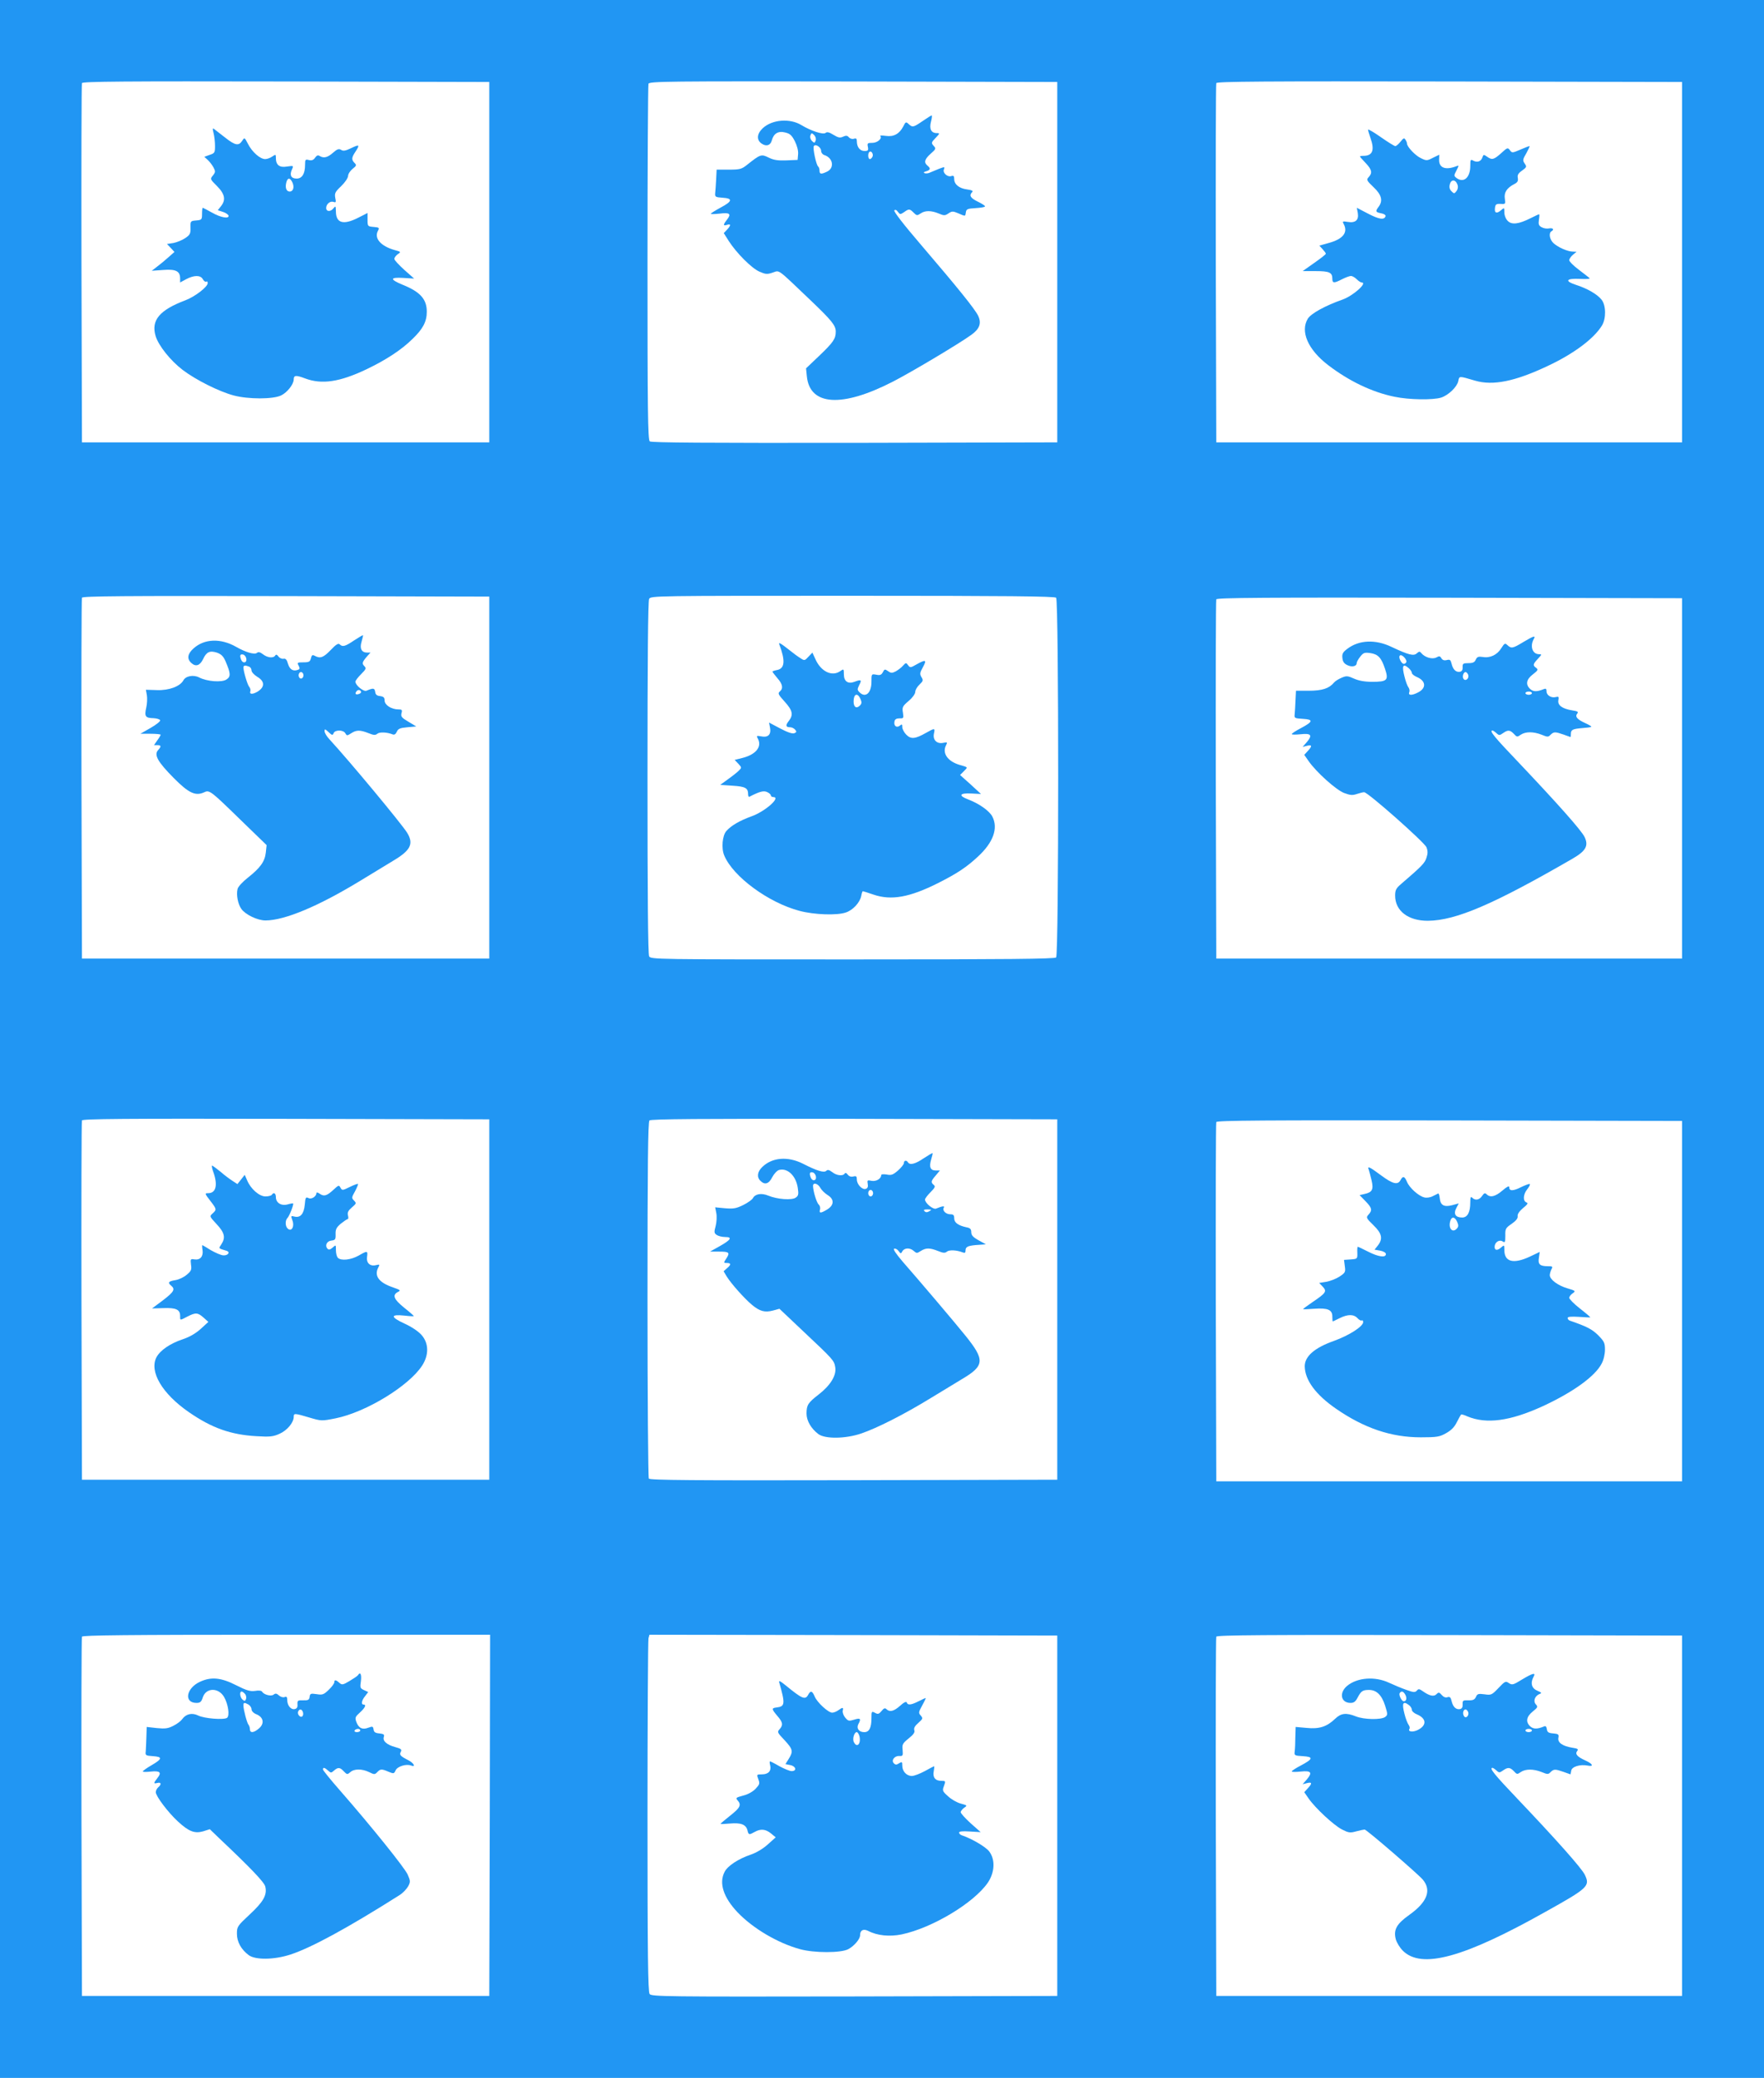
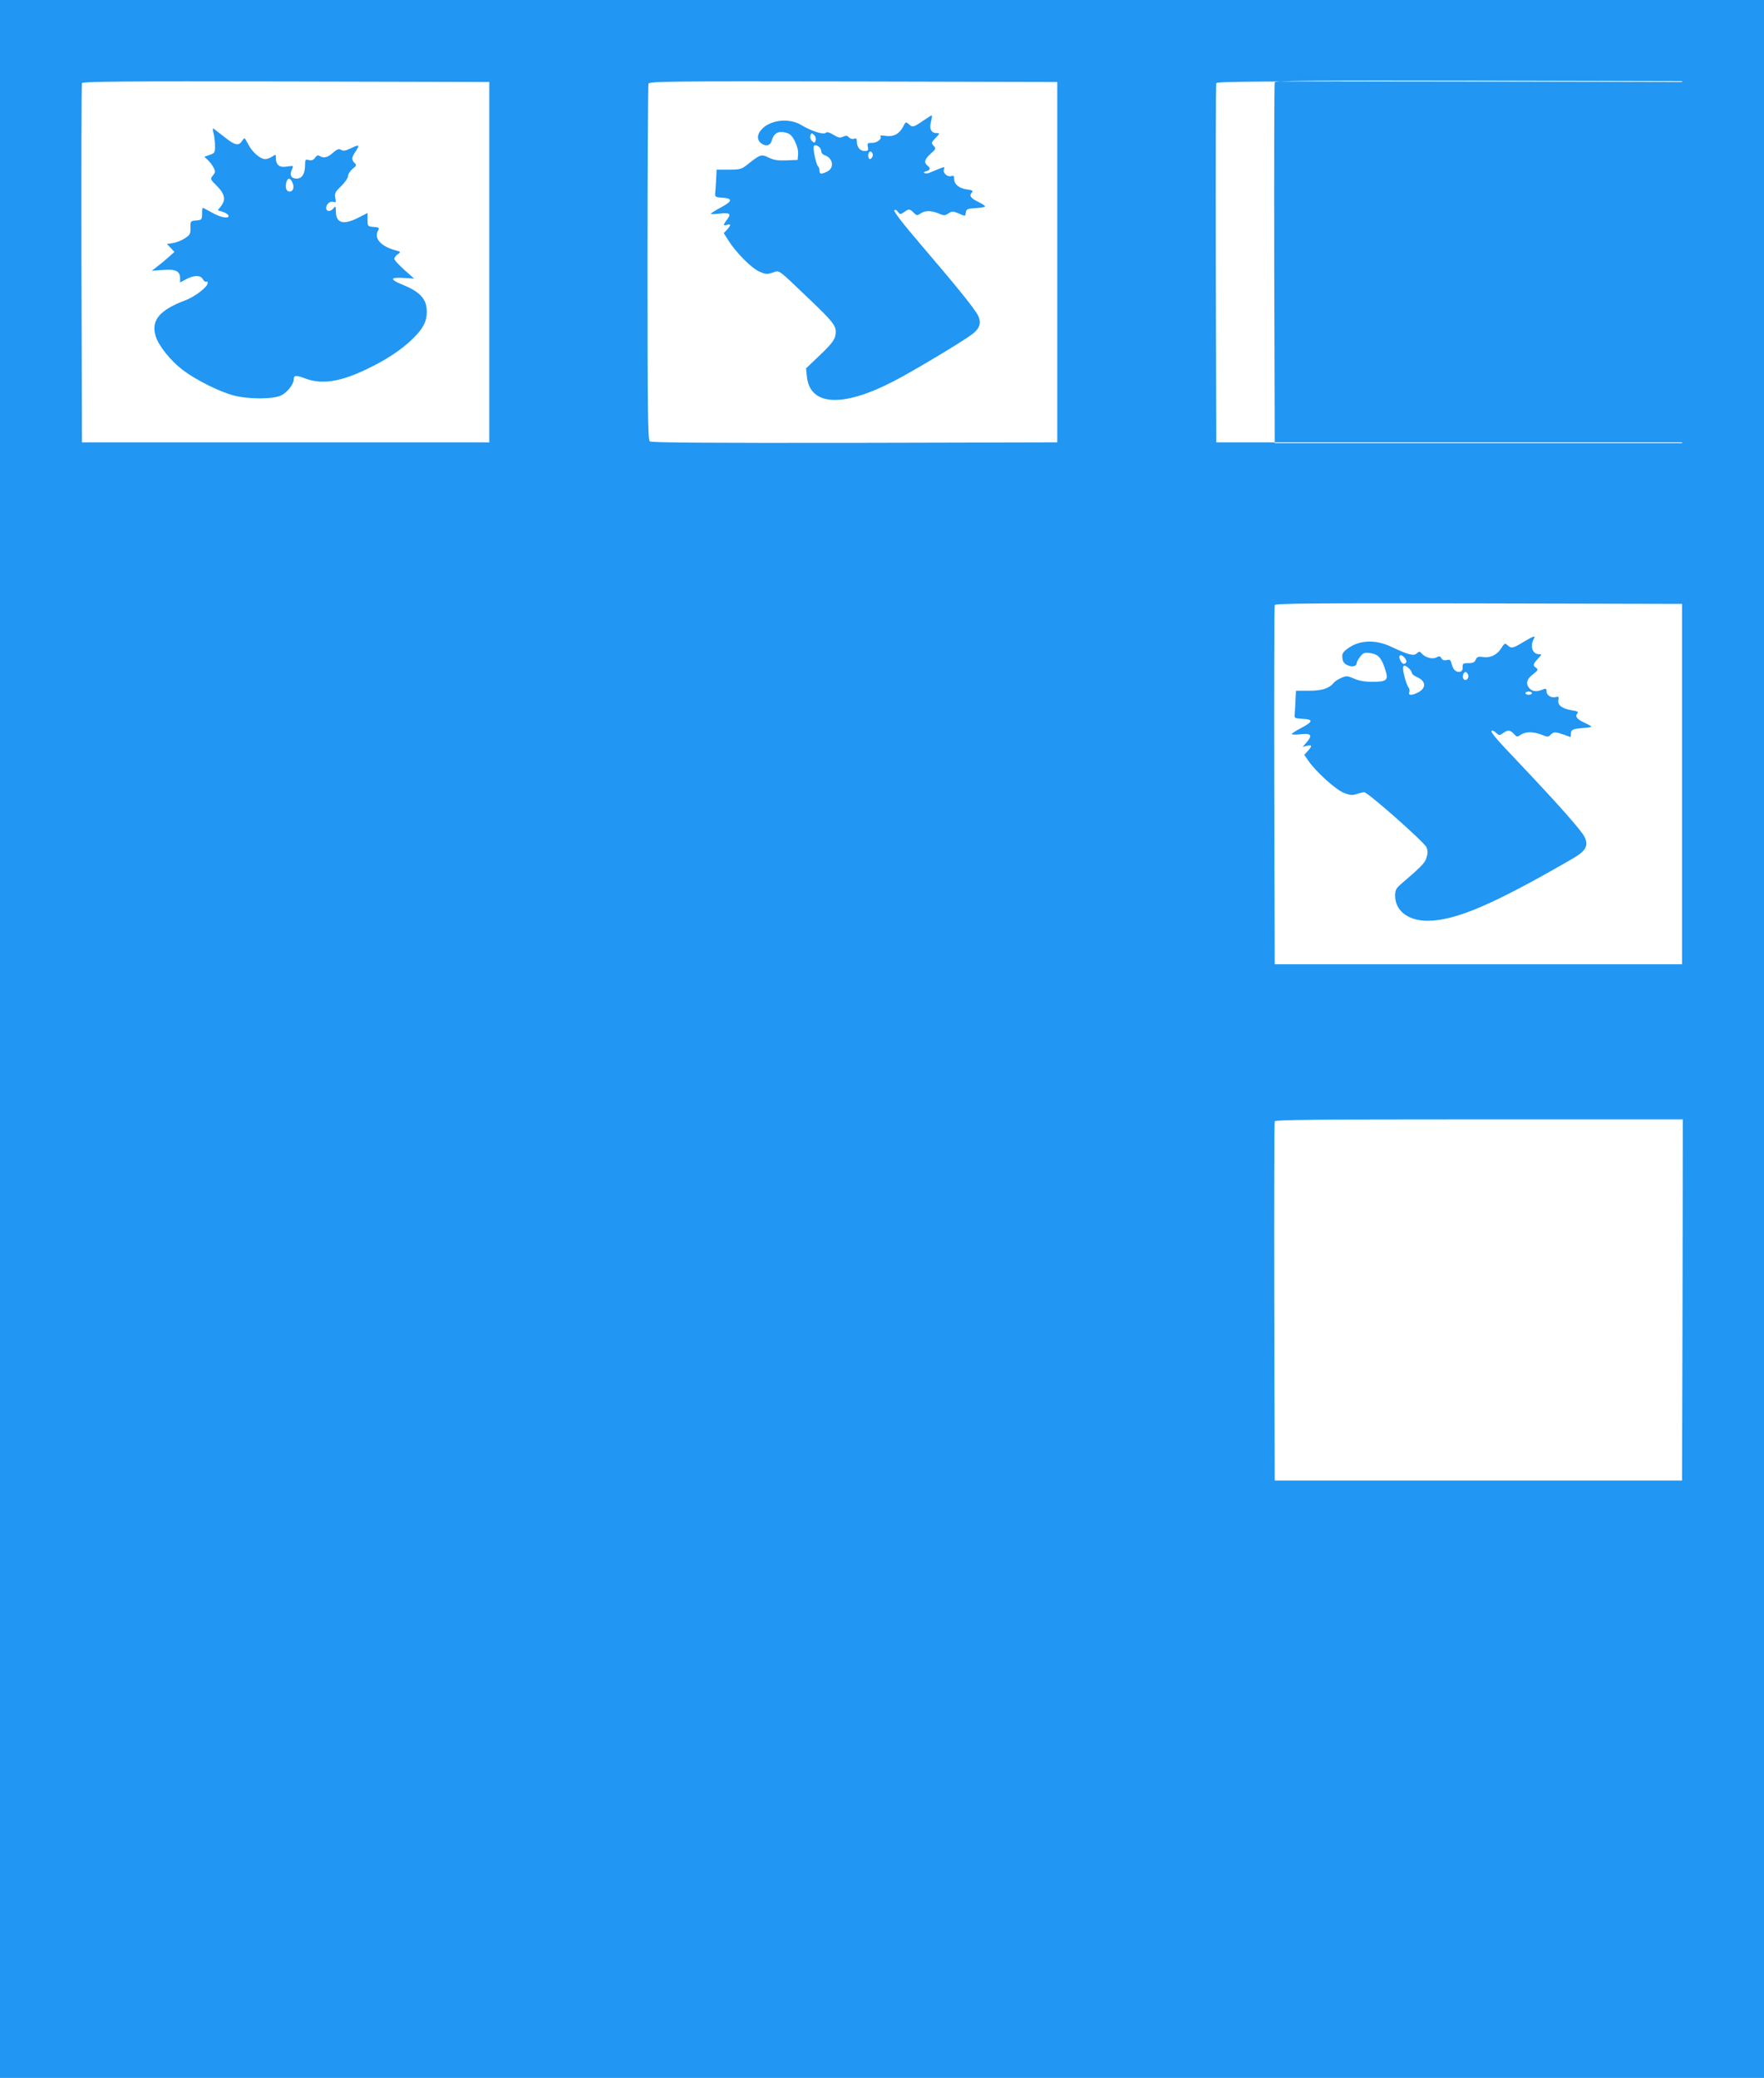
<svg xmlns="http://www.w3.org/2000/svg" version="1.0" width="1087pt" height="1280pt" viewBox="0 0 1087 1280" preserveAspectRatio="xMidYMid meet">
  <g transform="translate(0,1280) scale(0.1,-0.1)" fill="#2196f3" stroke="none">
-     <path d="M0 6400 l0 -6400 5435 0 5435 0 0 6400 0 6400 -5435 0 -5435 0 0 -6400z m3015 4785 l0 -1110 -1255 0 -1255 0 -3 1100 c-1 605 0 1106 3 1113 3 10 260 12 1257 10 l1253 -3 0 -1110z m3500 0 l0 -1110 -1249 -3 c-915 -1 -1252 1 -1262 9 -12 10 -14 195 -14 1099 0 599 3 1095 6 1104 6 15 123 16 1263 14 l1256 -3 0 -1110z m3850 0 l0 -1110 -1435 0 -1435 0 -3 1100 c-1 605 0 1106 3 1113 3 10 296 12 1437 10 l1433 -3 0 -1110z m-7350 -3175 l0 -1115 -1255 0 -1255 0 -3 1105 c-1 608 0 1111 3 1118 3 10 260 12 1257 10 l1253 -3 0 -1115z m3493 1108 c17 -17 17 -2199 0 -2216 -9 -9 -301 -12 -1255 -12 -1218 0 -1242 0 -1253 19 -7 13 -10 375 -10 1101 0 726 3 1088 10 1101 11 19 35 19 1253 19 954 0 1246 -3 1255 -12z m3857 -1113 l0 -1110 -1435 0 -1435 0 -3 1100 c-1 605 0 1106 3 1113 3 10 296 12 1437 10 l1433 -3 0 -1110z m-7350 -3210 l0 -1110 -1255 0 -1255 0 -3 1100 c-1 605 0 1106 3 1113 3 10 260 12 1257 10 l1253 -3 0 -1110z m3500 0 l0 -1110 -1254 -3 c-997 -2 -1256 0 -1263 10 -4 7 -8 504 -8 1104 0 836 3 1093 12 1102 9 9 298 11 1263 10 l1250 -3 0 -1110z m3850 -10 l0 -1110 -1435 0 -1435 0 -3 1100 c-1 605 0 1106 3 1113 3 10 296 12 1437 10 l1433 -3 0 -1110z m-7347 -3167 l-3 -1113 -1255 0 -1255 0 -3 1100 c-1 605 0 1106 3 1113 3 9 265 12 1260 12 l1255 0 -2 -1112z m3497 -3 l0 -1110 -1250 -3 c-1166 -2 -1251 -1 -1262 15 -10 13 -13 247 -13 1092 0 592 3 1086 6 1099 l6 22 1257 -2 1256 -3 0 -1110z m3850 0 l0 -1110 -1435 0 -1435 0 -3 1100 c-1 605 0 1106 3 1113 3 10 296 12 1437 10 l1433 -3 0 -1110z" />
+     <path d="M0 6400 l0 -6400 5435 0 5435 0 0 6400 0 6400 -5435 0 -5435 0 0 -6400z m3015 4785 l0 -1110 -1255 0 -1255 0 -3 1100 c-1 605 0 1106 3 1113 3 10 260 12 1257 10 l1253 -3 0 -1110z m3500 0 l0 -1110 -1249 -3 c-915 -1 -1252 1 -1262 9 -12 10 -14 195 -14 1099 0 599 3 1095 6 1104 6 15 123 16 1263 14 l1256 -3 0 -1110z m3850 0 l0 -1110 -1435 0 -1435 0 -3 1100 c-1 605 0 1106 3 1113 3 10 296 12 1437 10 l1433 -3 0 -1110z l0 -1115 -1255 0 -1255 0 -3 1105 c-1 608 0 1111 3 1118 3 10 260 12 1257 10 l1253 -3 0 -1115z m3493 1108 c17 -17 17 -2199 0 -2216 -9 -9 -301 -12 -1255 -12 -1218 0 -1242 0 -1253 19 -7 13 -10 375 -10 1101 0 726 3 1088 10 1101 11 19 35 19 1253 19 954 0 1246 -3 1255 -12z m3857 -1113 l0 -1110 -1435 0 -1435 0 -3 1100 c-1 605 0 1106 3 1113 3 10 296 12 1437 10 l1433 -3 0 -1110z m-7350 -3210 l0 -1110 -1255 0 -1255 0 -3 1100 c-1 605 0 1106 3 1113 3 10 260 12 1257 10 l1253 -3 0 -1110z m3500 0 l0 -1110 -1254 -3 c-997 -2 -1256 0 -1263 10 -4 7 -8 504 -8 1104 0 836 3 1093 12 1102 9 9 298 11 1263 10 l1250 -3 0 -1110z m3850 -10 l0 -1110 -1435 0 -1435 0 -3 1100 c-1 605 0 1106 3 1113 3 10 296 12 1437 10 l1433 -3 0 -1110z m-7347 -3167 l-3 -1113 -1255 0 -1255 0 -3 1100 c-1 605 0 1106 3 1113 3 9 265 12 1260 12 l1255 0 -2 -1112z m3497 -3 l0 -1110 -1250 -3 c-1166 -2 -1251 -1 -1262 15 -10 13 -13 247 -13 1092 0 592 3 1086 6 1099 l6 22 1257 -2 1256 -3 0 -1110z m3850 0 l0 -1110 -1435 0 -1435 0 -3 1100 c-1 605 0 1106 3 1113 3 10 296 12 1437 10 l1433 -3 0 -1110z" />
    <path d="M1316 11980 c5 -19 9 -55 9 -79 0 -41 -2 -45 -33 -55 l-33 -12 21 -19 c12 -11 28 -32 36 -47 12 -23 12 -29 -4 -49 -18 -22 -18 -22 25 -65 49 -49 56 -86 24 -125 l-19 -24 31 -10 c17 -5 32 -16 35 -22 7 -23 -47 -14 -101 17 -30 17 -56 30 -58 30 -2 0 -4 -17 -4 -37 0 -36 -2 -38 -36 -41 -35 -3 -36 -4 -35 -44 1 -37 -3 -45 -33 -65 -19 -13 -52 -26 -73 -30 l-39 -6 23 -24 23 -25 -35 -31 c-20 -18 -51 -44 -70 -58 l-35 -27 71 5 c78 6 104 -7 104 -53 l0 -24 37 20 c49 26 89 26 103 0 6 -11 15 -18 21 -15 5 4 9 0 9 -9 0 -23 -79 -84 -138 -106 -159 -60 -212 -123 -183 -220 18 -59 91 -151 167 -209 82 -62 224 -133 314 -157 90 -24 242 -24 292 0 38 18 78 69 78 99 0 26 14 27 70 6 103 -39 214 -22 378 56 123 59 216 120 285 188 64 62 87 106 87 167 0 77 -40 122 -149 166 -80 33 -79 47 4 42 l67 -4 -61 54 c-33 30 -61 60 -61 67 0 8 10 21 21 29 21 14 20 15 -17 25 -87 24 -130 73 -105 119 10 19 8 21 -26 24 -37 3 -38 4 -38 44 l0 42 -57 -29 c-92 -47 -138 -34 -138 39 -1 33 -2 35 -14 20 -18 -24 -46 -23 -46 1 0 24 25 45 46 37 14 -5 16 -1 10 25 -5 28 -1 37 36 72 24 23 42 50 43 63 0 12 13 32 28 44 24 19 25 23 12 36 -20 20 -19 33 5 69 29 44 25 47 -25 23 -35 -17 -50 -20 -63 -11 -14 8 -24 5 -50 -18 -34 -30 -57 -35 -82 -20 -10 7 -18 4 -28 -10 -10 -15 -21 -19 -38 -15 -22 6 -24 3 -24 -28 0 -56 -18 -86 -52 -86 -34 0 -45 21 -29 56 11 24 10 24 -31 18 -46 -8 -68 10 -68 53 0 23 -1 23 -22 9 -12 -9 -32 -16 -44 -16 -31 0 -81 44 -106 94 -21 40 -21 41 -36 18 -21 -32 -43 -28 -104 20 -29 22 -59 46 -67 52 -11 9 -12 5 -5 -24z m486 -304 c13 -29 5 -56 -17 -56 -20 0 -29 23 -21 55 8 32 23 32 38 1z" />
    <path d="M5685 12054 c-57 -39 -62 -40 -86 -18 -16 15 -19 14 -33 -15 -24 -46 -59 -65 -107 -58 -22 3 -38 3 -35 0 15 -15 -17 -43 -48 -43 -30 0 -33 -2 -28 -25 4 -21 1 -25 -21 -25 -28 0 -47 24 -47 60 0 16 -4 20 -19 15 -10 -3 -23 1 -30 9 -10 12 -18 12 -36 4 -19 -9 -30 -6 -60 12 -26 16 -39 19 -48 11 -15 -12 -90 13 -148 48 -72 44 -181 35 -239 -19 -37 -35 -39 -73 -6 -95 28 -19 54 -11 62 20 11 42 39 60 82 49 30 -7 41 -17 60 -54 14 -28 22 -59 20 -80 l-3 -35 -69 -3 c-53 -2 -78 2 -109 17 -46 23 -51 21 -133 -44 -34 -27 -44 -30 -113 -30 l-75 0 -3 -60 c-2 -33 -4 -71 -6 -85 -2 -23 2 -25 46 -28 64 -4 61 -22 -13 -61 -33 -18 -60 -35 -60 -38 0 -3 24 -2 54 1 63 8 74 -1 46 -37 -25 -32 -25 -40 0 -32 25 8 25 -3 0 -30 l-20 -21 31 -49 c47 -73 139 -166 188 -188 39 -17 48 -18 83 -6 44 14 22 30 233 -171 132 -126 155 -155 155 -193 0 -44 -15 -66 -102 -149 l-81 -77 5 -49 c18 -182 217 -194 530 -33 115 59 410 235 483 288 52 37 64 72 43 117 -20 42 -126 173 -351 436 -110 128 -172 209 -166 214 5 6 14 3 22 -9 13 -17 15 -17 38 -2 30 22 35 21 59 -3 19 -19 22 -19 43 -5 27 19 65 19 111 0 33 -14 39 -14 60 0 22 15 28 15 61 1 46 -20 43 -20 47 7 3 19 10 22 61 25 31 2 57 6 57 11 0 4 -20 17 -45 29 -45 22 -55 38 -34 59 7 7 -2 12 -31 16 -49 6 -80 31 -80 64 0 19 -4 23 -19 18 -23 -7 -52 20 -45 40 4 8 4 15 1 15 -7 0 -50 -17 -84 -32 -11 -6 -27 -8 -35 -5 -9 4 -6 8 10 12 26 8 28 18 7 35 -23 19 -18 39 20 73 33 29 34 32 18 49 -15 17 -15 20 12 48 27 28 27 30 8 30 -35 0 -48 26 -36 71 6 21 7 39 4 38 -3 0 -28 -16 -56 -35z m-659 -120 c-6 -16 -8 -16 -23 -2 -9 10 -13 23 -9 34 6 16 8 16 23 2 9 -10 13 -23 9 -34z m34 -64 c0 -10 8 -21 19 -25 55 -17 65 -81 16 -103 -36 -17 -45 -15 -45 7 0 11 -4 22 -8 25 -12 7 -35 114 -27 126 10 16 45 -7 45 -30z m317 -34 c-4 -9 -11 -16 -17 -16 -11 0 -14 33 -3 44 11 10 26 -11 20 -28z" />
    <path d="M8430 12001 c0 -4 7 -28 15 -51 27 -76 13 -110 -44 -110 -12 0 -21 -2 -21 -4 0 -2 16 -20 35 -40 39 -41 43 -61 19 -87 -15 -16 -13 -21 30 -62 50 -47 59 -84 31 -121 -21 -28 -19 -33 16 -40 18 -3 29 -11 27 -18 -8 -24 -39 -20 -108 16 l-69 36 6 -33 c7 -43 -15 -62 -62 -54 -32 5 -34 4 -25 -13 28 -52 -4 -93 -93 -117 l-57 -16 20 -22 c11 -12 20 -24 20 -28 0 -4 -32 -29 -72 -57 l-71 -50 79 0 c85 0 104 -8 104 -47 0 -28 10 -29 60 -3 22 11 46 20 55 20 8 0 24 -9 35 -20 11 -11 25 -20 30 -20 40 0 -50 -81 -116 -105 -108 -38 -195 -86 -215 -118 -48 -79 1 -191 125 -286 128 -98 271 -167 409 -195 89 -19 239 -21 288 -5 45 15 97 65 105 101 7 33 2 33 104 3 110 -32 245 -5 448 91 160 75 284 168 333 248 27 43 26 125 -2 160 -26 33 -88 69 -157 91 -73 24 -62 41 24 37 40 -2 65 0 59 5 -5 5 -36 28 -67 52 -32 24 -58 50 -58 58 0 8 10 23 23 34 l22 18 -23 1 c-32 0 -92 27 -119 52 -24 22 -31 62 -13 73 19 11 10 22 -14 18 -13 -3 -34 0 -46 7 -18 10 -21 18 -17 46 3 19 4 34 1 34 -3 0 -26 -11 -52 -24 -74 -37 -116 -42 -141 -17 -12 12 -21 34 -21 53 0 29 -1 30 -18 15 -28 -25 -44 -21 -40 11 3 23 7 27 35 26 30 -2 31 -1 26 32 -6 38 12 66 58 90 20 10 25 19 22 37 -4 19 3 30 26 46 29 21 30 24 16 44 -13 19 -12 25 11 64 13 24 22 43 19 43 -4 0 -29 -10 -57 -22 -49 -21 -51 -21 -64 -3 -13 17 -16 16 -54 -19 -45 -40 -56 -43 -87 -21 -20 14 -22 14 -28 -4 -8 -25 -31 -34 -56 -21 -17 10 -19 7 -19 -32 0 -72 -40 -107 -84 -75 -17 13 -18 15 -1 47 16 32 16 33 -1 26 -67 -26 -108 -10 -106 41 l1 30 -39 -19 c-37 -19 -40 -19 -75 -2 -34 16 -85 70 -85 90 0 5 -4 16 -10 24 -7 12 -13 9 -30 -13 -12 -15 -26 -27 -32 -27 -6 0 -46 25 -89 55 -44 31 -79 51 -79 46z m551 -338 c5 -13 3 -28 -6 -40 -13 -17 -15 -17 -31 -1 -11 11 -15 24 -10 43 8 31 35 31 47 -2z" />
    <path d="M2182 8855 c-55 -37 -71 -42 -89 -24 -8 8 -23 -1 -55 -35 -45 -47 -65 -54 -98 -36 -15 8 -19 5 -24 -15 -5 -21 -12 -25 -47 -25 -37 0 -39 -2 -29 -20 8 -16 8 -22 -4 -26 -29 -11 -50 1 -61 36 -7 26 -15 35 -28 32 -10 -2 -24 4 -31 14 -9 12 -15 14 -20 6 -11 -18 -48 -14 -76 8 -17 13 -28 16 -37 8 -15 -12 -70 4 -129 38 -94 53 -193 50 -260 -9 -38 -33 -44 -65 -15 -91 27 -25 53 -16 72 23 21 45 41 55 85 41 28 -10 40 -22 54 -54 32 -75 33 -94 5 -112 -29 -19 -120 -12 -168 13 -35 18 -83 9 -97 -18 -20 -37 -89 -63 -163 -60 l-68 2 6 -33 c3 -18 2 -53 -4 -78 -12 -53 -5 -63 45 -64 21 -1 39 -7 41 -13 2 -6 -24 -27 -59 -47 l-63 -36 63 0 c34 0 62 -3 62 -6 0 -3 -9 -19 -21 -35 l-20 -29 20 0 c25 0 26 -8 5 -31 -26 -29 -2 -72 96 -171 92 -93 134 -113 187 -89 34 16 38 13 227 -171 l159 -154 -5 -46 c-6 -55 -34 -94 -110 -154 -32 -25 -61 -56 -64 -70 -9 -36 2 -94 24 -124 26 -35 99 -70 148 -70 117 0 326 87 585 245 79 48 169 103 199 121 110 65 131 105 89 174 -33 54 -358 445 -480 577 -16 17 -29 39 -29 49 0 15 3 14 25 -6 21 -20 25 -21 31 -6 8 21 60 21 72 -1 9 -16 11 -16 36 0 32 21 55 21 106 1 32 -13 43 -14 55 -4 14 12 60 10 95 -4 10 -4 19 2 25 16 8 19 20 24 65 28 l55 5 -48 29 c-41 24 -48 32 -43 52 6 21 3 24 -19 24 -43 0 -85 27 -85 55 0 18 -6 24 -27 27 -21 2 -29 9 -31 26 -4 24 -11 25 -54 7 -18 -7 -68 34 -68 56 0 6 16 27 35 46 31 31 33 36 20 50 -16 16 -13 25 18 61 l20 22 -20 0 c-35 0 -48 25 -35 67 6 21 10 38 9 40 -2 1 -26 -13 -55 -32z m-664 -113 c4 -26 -22 -31 -32 -6 -10 26 -7 36 12 32 9 -2 18 -13 20 -26z m16 -48 c9 -3 16 -14 16 -24 0 -10 16 -27 35 -39 47 -27 48 -63 3 -91 -32 -19 -53 -18 -45 3 2 7 -1 19 -8 27 -11 14 -35 95 -35 119 0 12 11 14 34 5z m336 -54 c0 -11 -7 -20 -15 -20 -8 0 -15 9 -15 20 0 11 7 20 15 20 8 0 15 -9 15 -20z m354 -99 c3 -5 -1 -12 -10 -15 -20 -8 -29 -1 -19 13 8 13 22 14 29 2z" />
    <path d="M4803 8828 c37 -98 33 -145 -13 -155 -17 -3 -30 -8 -30 -10 0 -3 14 -21 30 -40 33 -37 38 -64 15 -83 -13 -11 -9 -19 30 -62 50 -55 55 -82 25 -120 -21 -27 -18 -38 10 -38 10 0 23 -7 30 -15 10 -12 9 -16 -6 -22 -12 -4 -42 6 -87 30 l-68 36 6 -32 c8 -42 -12 -62 -55 -53 -28 5 -30 4 -20 -14 27 -50 -12 -98 -95 -119 l-48 -12 23 -24 c21 -23 21 -24 3 -42 -10 -10 -40 -34 -67 -53 l-48 -35 76 -5 c79 -5 96 -14 96 -53 0 -10 3 -17 8 -15 62 32 87 39 109 29 13 -6 23 -15 23 -21 0 -5 7 -10 15 -10 50 0 -50 -89 -135 -119 -72 -26 -125 -57 -154 -90 -25 -28 -32 -107 -13 -151 54 -130 273 -291 464 -341 90 -24 230 -29 285 -10 43 14 87 61 95 102 3 16 7 29 10 29 2 0 32 -9 66 -21 109 -37 222 -17 397 71 117 59 175 97 247 164 94 87 125 174 88 246 -18 35 -82 80 -148 105 -64 24 -55 41 19 37 l59 -3 -64 59 -65 58 23 23 c26 26 28 24 -25 39 -75 22 -110 73 -84 122 9 18 8 19 -18 14 -39 -8 -65 18 -57 57 8 35 5 35 -48 5 -67 -38 -93 -41 -122 -12 -14 14 -25 35 -25 47 0 18 -2 20 -15 9 -20 -16 -39 -1 -33 26 2 13 12 19 31 19 25 -1 26 1 21 35 -6 34 -2 40 35 72 24 20 41 44 41 56 0 12 12 32 26 45 23 22 24 27 12 46 -11 19 -10 27 9 61 25 46 18 49 -38 18 -38 -22 -41 -22 -53 -6 -12 17 -14 17 -32 -3 -10 -12 -31 -27 -45 -35 -22 -11 -29 -11 -47 2 -19 13 -22 13 -32 -7 -9 -17 -18 -20 -41 -15 -29 5 -29 5 -29 -44 0 -69 -37 -102 -74 -64 -14 14 -14 18 -1 45 17 31 11 35 -30 19 -40 -15 -65 3 -65 46 0 34 -1 35 -22 20 -51 -36 -120 -3 -154 75 l-18 39 -24 -25 c-23 -25 -25 -26 -50 -9 -15 9 -45 31 -67 49 -57 45 -70 52 -62 33z m499 -333 c9 -21 9 -29 -4 -42 -21 -20 -38 -9 -38 26 0 47 24 56 42 16z" />
    <path d="M9387 8845 c-66 -40 -74 -41 -98 -19 -15 14 -18 12 -38 -19 -25 -41 -69 -62 -114 -54 -27 4 -35 1 -43 -16 -7 -17 -18 -22 -46 -22 -32 0 -36 -3 -35 -25 1 -16 -4 -25 -16 -28 -25 -5 -44 14 -52 49 -6 24 -10 28 -30 23 -16 -4 -26 0 -33 11 -8 14 -13 15 -31 5 -25 -13 -70 0 -92 26 -10 13 -14 12 -29 -1 -19 -17 -49 -10 -155 40 -100 48 -201 43 -273 -12 -27 -20 -33 -31 -30 -56 2 -23 11 -35 30 -44 28 -14 58 -8 58 12 0 7 10 25 22 40 19 24 26 27 62 22 48 -7 68 -28 91 -98 23 -69 13 -79 -79 -79 -48 0 -84 7 -113 20 -38 17 -46 18 -76 5 -19 -8 -40 -21 -47 -30 -30 -36 -73 -50 -155 -50 l-79 0 -3 -60 c-1 -33 -4 -71 -5 -85 -3 -24 0 -25 50 -28 67 -4 64 -17 -11 -57 -31 -16 -57 -33 -57 -37 0 -4 24 -4 54 -1 65 7 75 -5 40 -47 l-27 -31 27 7 c32 8 33 -2 4 -33 l-21 -23 28 -40 c47 -67 168 -176 218 -195 37 -14 52 -15 78 -6 18 6 38 11 45 11 23 0 371 -308 384 -339 9 -23 9 -38 0 -65 -10 -33 -30 -53 -157 -162 -30 -26 -36 -37 -36 -71 0 -94 81 -156 203 -155 173 2 405 102 891 383 81 47 99 79 74 132 -19 41 -170 210 -406 459 -151 158 -184 198 -162 198 3 0 14 -7 24 -16 16 -15 20 -15 41 0 30 21 43 20 67 -5 18 -20 21 -20 42 -5 30 20 78 20 129 0 36 -15 41 -15 55 0 20 19 28 19 80 1 22 -8 41 -15 43 -15 1 0 2 9 2 19 0 26 11 31 71 36 28 2 52 5 55 8 2 2 -14 12 -36 22 -51 23 -66 40 -51 59 9 11 3 15 -31 20 -62 10 -91 32 -85 63 4 21 1 24 -16 19 -28 -7 -57 11 -57 35 0 16 -4 19 -17 14 -41 -17 -64 -17 -83 0 -31 28 -25 60 16 91 31 24 34 29 20 40 -22 15 -20 23 11 56 24 26 25 28 7 28 -40 0 -57 47 -34 91 15 26 4 24 -63 -16z m-721 -124 c-11 -17 -24 -13 -36 9 -17 31 -1 46 22 22 11 -11 17 -25 14 -31z m16 -38 c10 -9 18 -22 18 -28 0 -7 14 -18 30 -25 57 -24 61 -68 9 -95 -38 -20 -63 -20 -55 1 4 9 1 22 -5 30 -6 7 -17 36 -24 65 -18 69 -10 85 27 52z m365 -39 c8 -20 -13 -42 -27 -28 -12 12 -3 44 11 44 5 0 12 -7 16 -16z m393 -114 c0 -5 -9 -10 -20 -10 -11 0 -20 5 -20 10 0 6 9 10 20 10 11 0 20 -4 20 -10z" />
    <path d="M1315 5579 c28 -79 16 -129 -32 -129 -22 0 -22 -2 12 -46 41 -53 41 -55 15 -79 -20 -18 -19 -18 25 -66 49 -52 56 -83 29 -124 -18 -27 -20 -24 32 -40 25 -8 9 -30 -20 -28 -15 1 -49 16 -77 32 -27 17 -51 31 -52 31 -2 0 -2 -14 1 -30 6 -39 -14 -63 -49 -58 -25 4 -26 3 -22 -32 5 -32 1 -40 -27 -63 -17 -15 -49 -30 -71 -33 -42 -7 -47 -15 -24 -34 26 -22 17 -38 -51 -90 l-67 -50 70 2 c78 3 103 -9 103 -48 0 -29 -3 -29 45 -4 51 26 64 25 100 -7 l29 -26 -47 -43 c-31 -28 -69 -50 -111 -64 -78 -26 -139 -68 -162 -111 -45 -88 35 -224 200 -338 142 -98 258 -139 417 -148 82 -5 102 -3 142 15 47 21 87 69 87 105 0 22 5 22 96 -5 74 -22 76 -22 162 -5 188 38 453 200 534 326 42 66 40 137 -4 187 -20 23 -62 51 -106 71 -87 40 -87 58 -1 49 33 -4 59 -5 59 -3 0 2 -27 26 -60 52 -63 51 -74 77 -39 96 20 10 18 12 -30 29 -86 29 -117 71 -90 122 10 19 9 20 -13 15 -37 -10 -62 13 -56 51 5 38 2 39 -53 7 -47 -26 -107 -33 -127 -13 -7 7 -12 28 -12 47 0 34 0 34 -20 16 -15 -13 -24 -15 -31 -8 -19 19 -6 48 23 51 24 3 27 7 26 39 -1 30 5 42 32 65 19 15 38 28 42 28 5 0 6 11 2 24 -4 17 2 29 24 48 28 24 29 26 14 42 -16 16 -16 19 6 58 12 23 20 43 18 45 -2 2 -25 -6 -51 -19 -45 -22 -47 -22 -57 -4 -9 17 -12 16 -42 -12 -41 -38 -59 -44 -85 -26 -11 8 -21 11 -21 5 0 -21 -31 -41 -49 -31 -17 8 -19 4 -23 -42 -6 -57 -27 -81 -64 -72 -22 6 -22 4 -12 -24 14 -37 -5 -71 -28 -51 -17 14 -18 51 -2 67 11 11 40 84 34 89 -1 1 -16 -1 -33 -6 -39 -11 -73 9 -73 45 0 24 -14 32 -25 14 -3 -5 -21 -10 -39 -10 -38 0 -91 46 -113 99 l-15 34 -22 -28 -23 -29 -29 19 c-16 10 -50 35 -75 57 -26 21 -49 38 -52 38 -4 0 0 -19 8 -41z" />
    <path d="M5692 5665 c-51 -35 -85 -44 -97 -25 -9 15 -25 12 -25 -4 0 -8 -16 -28 -36 -46 -31 -27 -42 -31 -70 -25 -20 3 -34 2 -34 -4 0 -22 -31 -40 -59 -35 -26 6 -28 4 -24 -19 3 -16 0 -26 -11 -30 -22 -9 -56 27 -56 57 0 20 -4 23 -21 19 -14 -4 -26 0 -35 11 -8 11 -14 13 -19 7 -10 -17 -50 -13 -77 9 -19 14 -28 16 -36 8 -14 -14 -57 -1 -145 44 -92 46 -188 39 -249 -20 -31 -29 -36 -63 -12 -86 27 -27 52 -19 73 23 11 21 30 41 42 44 52 14 104 -36 115 -110 6 -39 4 -49 -12 -60 -23 -18 -115 -11 -170 12 -41 17 -80 11 -94 -15 -5 -10 -32 -29 -60 -43 -43 -21 -59 -24 -111 -20 l-62 6 7 -36 c4 -20 2 -56 -4 -79 -10 -37 -10 -44 6 -55 10 -7 33 -13 52 -13 47 0 37 -17 -34 -57 l-59 -33 58 0 c61 0 67 -6 41 -45 -16 -24 -15 -25 5 -25 27 0 27 -11 0 -33 l-20 -18 19 -32 c28 -45 110 -137 156 -175 48 -40 79 -48 129 -35 l40 11 146 -138 c188 -177 191 -180 198 -223 8 -50 -30 -111 -102 -167 -66 -51 -75 -65 -75 -118 0 -44 29 -93 73 -126 42 -31 167 -29 262 3 98 33 264 117 429 218 78 47 166 101 196 119 138 82 140 117 17 269 -67 83 -274 327 -386 455 -41 48 -59 76 -51 78 7 3 20 -4 27 -14 13 -18 15 -18 24 -1 13 21 47 22 70 1 17 -15 20 -15 43 0 32 20 55 20 106 0 32 -13 43 -14 55 -4 15 12 60 10 98 -5 13 -5 17 -2 17 14 0 22 17 29 85 33 l40 3 -45 25 c-34 19 -45 31 -45 50 0 19 -7 26 -30 30 -51 11 -75 29 -75 55 0 20 -5 25 -24 25 -28 0 -51 24 -40 41 7 12 -9 10 -48 -6 -18 -7 -68 34 -68 56 0 6 15 26 34 45 28 28 31 36 20 45 -19 16 -18 23 12 58 l26 31 -26 0 c-33 0 -42 21 -28 68 6 20 10 37 9 39 -2 1 -26 -13 -55 -32z m-664 -113 c4 -26 -22 -31 -32 -6 -10 26 -7 36 12 32 9 -2 18 -13 20 -26z m28 -71 c7 -12 26 -31 43 -42 43 -26 42 -62 -1 -89 -41 -25 -52 -25 -45 0 3 10 -1 24 -8 30 -13 11 -35 84 -35 115 0 24 32 14 46 -14z m324 -31 c0 -11 -7 -20 -15 -20 -8 0 -15 9 -15 20 0 11 7 20 15 20 8 0 15 -9 15 -20z m347 -111 c-14 -8 -22 -8 -30 0 -8 8 -3 11 19 11 25 -1 27 -2 11 -11z" />
-     <path d="M8435 5593 c3 -10 11 -39 17 -65 13 -55 4 -73 -44 -83 l-30 -7 36 -37 c40 -41 44 -56 19 -83 -16 -18 -15 -21 30 -65 53 -51 60 -84 27 -126 l-20 -25 35 -6 c21 -4 35 -13 35 -21 0 -24 -45 -18 -110 15 -33 17 -61 30 -63 30 -3 0 -4 -17 -3 -37 1 -38 0 -38 -40 -41 l-42 -3 5 -39 c5 -36 3 -40 -33 -64 -22 -14 -58 -28 -82 -32 l-43 -7 22 -23 c27 -29 20 -39 -63 -95 -32 -22 -58 -41 -58 -43 0 -2 31 -1 68 2 84 6 112 -6 112 -48 0 -17 1 -30 3 -30 1 0 20 9 42 20 50 25 87 25 110 0 10 -11 22 -17 26 -14 5 3 9 -2 9 -10 0 -27 -86 -82 -180 -116 -119 -42 -180 -95 -180 -156 1 -85 67 -175 193 -262 174 -120 340 -176 522 -176 99 0 116 3 155 25 31 17 52 37 67 68 12 24 24 45 26 47 2 3 20 -2 39 -11 118 -49 263 -29 461 61 189 87 327 186 367 265 12 22 20 58 20 85 0 42 -5 51 -42 89 -38 37 -68 53 -175 90 -7 2 -13 10 -13 16 0 8 21 10 70 7 39 -3 70 -4 70 -3 0 2 -29 27 -65 55 -36 28 -65 58 -65 65 0 8 9 20 21 28 20 14 18 16 -33 31 -58 17 -108 54 -108 81 0 9 5 25 10 36 10 17 7 19 -22 19 -50 0 -62 12 -55 53 l5 35 -61 -29 c-101 -47 -157 -33 -157 41 0 31 -1 32 -18 17 -24 -22 -42 -21 -42 2 0 28 28 47 49 34 15 -10 17 -6 17 35 -1 42 2 48 39 73 27 19 39 34 37 47 -2 13 10 30 33 50 29 23 33 31 21 35 -23 9 -20 50 5 81 12 15 19 29 16 32 -3 3 -27 -6 -54 -19 -50 -25 -73 -25 -73 0 0 10 -14 3 -42 -21 -43 -37 -75 -45 -97 -23 -10 10 -16 8 -28 -10 -17 -25 -42 -30 -61 -11 -9 9 -12 3 -12 -30 0 -60 -17 -92 -50 -92 -41 0 -55 22 -36 58 l15 29 -40 -11 c-50 -13 -73 -1 -77 43 -2 18 -6 31 -10 29 -4 -2 -19 -10 -34 -17 -15 -8 -38 -11 -52 -7 -35 9 -91 59 -106 96 -15 35 -25 38 -40 10 -17 -31 -47 -24 -120 30 -73 54 -86 60 -75 33z m544 -319 c9 -20 9 -30 0 -40 -26 -32 -55 -4 -43 42 8 31 28 31 43 -2z" />
-     <path d="M2206 2481 c-3 -5 -27 -21 -52 -36 -42 -25 -47 -25 -63 -11 -21 19 -31 20 -31 3 0 -7 -15 -28 -34 -46 -31 -30 -39 -33 -75 -27 -36 5 -40 4 -43 -16 -2 -19 -9 -23 -40 -22 -33 1 -36 -1 -35 -25 2 -18 -4 -26 -17 -29 -24 -5 -46 23 -46 56 0 18 -4 23 -16 18 -10 -4 -25 1 -35 10 -14 13 -22 14 -33 5 -15 -12 -59 -1 -71 18 -3 7 -22 9 -43 5 -30 -4 -52 2 -117 35 -92 47 -153 53 -221 22 -87 -39 -103 -131 -23 -131 22 0 30 6 39 35 20 59 95 61 130 3 26 -44 37 -117 19 -130 -21 -14 -140 -4 -177 14 -38 19 -76 11 -100 -23 -7 -10 -31 -29 -54 -40 -33 -17 -50 -19 -102 -14 l-62 7 -2 -64 c-1 -34 -3 -74 -4 -88 -3 -23 0 -25 45 -28 60 -4 58 -17 -11 -57 -28 -16 -51 -33 -52 -37 0 -4 22 -4 49 -1 57 6 69 -5 41 -40 -25 -32 -25 -36 0 -30 24 6 26 -9 5 -27 -8 -7 -15 -20 -15 -30 0 -24 76 -125 136 -180 67 -62 103 -76 156 -61 l41 13 56 -54 c197 -186 281 -274 286 -300 12 -51 -12 -93 -95 -170 -77 -72 -80 -76 -80 -120 0 -50 26 -97 73 -132 41 -30 156 -29 257 4 126 41 350 162 672 366 21 13 44 38 53 54 15 28 14 34 -3 73 -19 42 -223 296 -419 520 -57 65 -103 122 -103 127 0 15 11 12 32 -7 17 -15 19 -15 36 0 25 22 37 21 61 -5 19 -20 22 -20 39 -5 24 22 72 22 116 1 32 -16 36 -16 51 0 20 20 27 20 69 2 32 -13 34 -13 44 9 11 24 66 41 96 29 30 -11 16 15 -16 32 -51 26 -59 34 -48 53 7 14 2 19 -35 29 -51 14 -78 37 -70 62 5 15 0 19 -27 22 -25 2 -34 8 -36 24 -3 20 -6 21 -33 11 -36 -14 -60 -2 -74 38 -8 24 -6 30 23 56 32 29 41 49 22 49 -16 0 -12 25 10 52 l19 25 -26 12 c-24 11 -25 15 -19 56 5 41 -4 59 -18 36z m-696 -116 c7 -8 9 -22 6 -31 -5 -13 -9 -14 -21 -4 -16 13 -21 50 -6 50 5 0 14 -7 21 -15z m21 -65 c10 -6 19 -19 19 -29 0 -11 12 -24 30 -31 44 -18 51 -57 16 -87 -32 -28 -56 -30 -56 -5 0 10 -4 22 -9 28 -9 10 -31 93 -31 118 0 19 5 20 31 6z m335 -45 c3 -8 3 -19 -1 -25 -10 -16 -35 7 -28 26 7 18 22 18 29 -1z m354 -115 c0 -5 -9 -10 -21 -10 -11 0 -17 5 -14 10 3 6 13 10 21 10 8 0 14 -4 14 -10z" />
    <path d="M4802 2435 c37 -130 36 -147 -16 -153 -33 -4 -32 -9 4 -52 34 -39 37 -56 14 -82 -16 -17 -14 -21 30 -67 52 -56 55 -70 26 -116 l-20 -32 30 -6 c35 -7 42 -37 8 -37 -12 0 -45 14 -75 30 -29 17 -55 30 -58 30 -3 0 -3 -11 1 -25 8 -34 -11 -55 -51 -55 -33 0 -33 -1 -22 -30 10 -27 8 -32 -17 -59 -17 -18 -48 -35 -77 -42 -44 -12 -47 -14 -34 -29 25 -28 17 -45 -45 -94 -33 -26 -60 -49 -60 -51 0 -2 26 -1 58 2 68 6 99 -6 108 -42 7 -29 10 -29 44 -10 37 21 68 18 101 -9 l29 -24 -49 -44 c-29 -26 -70 -51 -106 -63 -74 -25 -142 -69 -160 -106 -36 -69 -7 -157 80 -249 96 -100 247 -189 385 -227 87 -24 252 -24 297 0 36 19 73 62 73 86 0 31 20 41 49 27 57 -30 133 -37 207 -22 190 40 447 195 532 320 42 64 46 141 7 192 -22 28 -107 78 -167 98 -10 3 -18 11 -18 17 0 8 21 10 66 7 l67 -4 -62 55 c-34 31 -61 61 -61 68 0 6 10 19 21 27 21 14 20 15 -21 26 -23 6 -58 26 -78 45 -35 31 -36 35 -25 64 11 30 10 31 -17 31 -37 0 -54 22 -46 60 3 17 4 30 2 30 -1 0 -27 -13 -57 -30 -30 -16 -66 -30 -80 -30 -32 0 -59 28 -59 63 0 25 -2 26 -20 15 -15 -10 -22 -10 -32 0 -18 18 4 47 34 45 21 -1 23 2 20 37 -4 34 0 41 37 71 30 24 40 38 35 51 -4 13 4 27 25 45 28 25 29 28 15 45 -15 16 -14 21 9 63 14 25 23 45 21 45 -3 0 -22 -9 -44 -20 -45 -23 -67 -25 -72 -8 -3 9 -18 2 -42 -20 -38 -34 -64 -40 -84 -20 -8 8 -16 6 -30 -12 -16 -19 -22 -21 -40 -11 -21 11 -22 10 -22 -34 0 -58 -14 -85 -44 -85 -33 0 -50 23 -37 49 19 34 13 40 -25 28 -33 -10 -38 -9 -56 13 -11 13 -17 32 -15 42 6 22 -1 22 -27 3 -11 -8 -28 -15 -38 -15 -24 0 -93 63 -108 100 -15 35 -25 38 -40 10 -18 -33 -36 -26 -141 60 -34 27 -41 30 -37 15z m494 -330 c11 -46 -15 -75 -34 -37 -11 19 2 62 17 62 6 0 13 -11 17 -25z" />
    <path d="M9377 2453 c-52 -32 -59 -34 -79 -21 -20 14 -24 12 -64 -30 -41 -43 -45 -45 -86 -39 -38 5 -45 3 -53 -16 -8 -17 -18 -22 -47 -21 -33 1 -36 -1 -35 -25 1 -17 -4 -26 -16 -29 -25 -5 -44 14 -52 49 -5 23 -11 29 -26 24 -11 -4 -24 1 -35 14 -15 17 -19 18 -32 5 -16 -17 -43 -11 -83 17 -23 16 -28 17 -38 5 -11 -12 -20 -12 -64 4 -29 10 -77 30 -107 44 -87 41 -197 33 -260 -20 -50 -43 -37 -104 22 -104 21 0 31 8 44 33 21 40 31 47 70 47 46 0 78 -31 99 -96 17 -55 17 -58 0 -71 -26 -18 -130 -16 -180 4 -60 24 -92 20 -128 -15 -51 -49 -98 -64 -176 -56 l-67 6 -2 -63 c0 -35 -2 -75 -4 -89 -3 -24 0 -25 50 -28 67 -4 64 -17 -11 -57 -31 -16 -57 -33 -57 -37 0 -4 24 -4 54 -1 65 7 75 -5 40 -47 l-27 -31 27 7 c32 8 33 -2 4 -33 l-21 -23 27 -39 c41 -59 155 -165 206 -191 40 -20 49 -22 88 -11 23 6 46 11 51 11 12 0 328 -273 358 -308 56 -66 28 -139 -83 -218 -79 -56 -98 -92 -83 -150 6 -21 25 -52 43 -70 115 -115 374 -45 881 240 262 146 274 158 241 227 -18 39 -179 220 -417 470 -142 149 -174 189 -152 189 3 0 14 -7 24 -16 16 -15 20 -15 41 0 30 21 43 20 67 -5 18 -20 21 -20 42 -5 30 20 78 20 129 0 36 -15 41 -15 55 0 20 19 28 19 80 1 22 -8 41 -15 42 -15 1 0 3 10 5 22 3 25 54 41 101 32 40 -8 33 10 -13 31 -51 23 -66 40 -51 59 9 11 3 15 -31 20 -60 10 -91 32 -85 61 4 21 0 24 -32 27 -29 2 -37 8 -39 26 -3 18 -8 22 -20 16 -39 -16 -63 -16 -82 1 -30 27 -25 60 15 92 31 25 33 29 19 44 -18 20 -6 52 23 64 15 5 13 9 -14 20 -35 15 -44 47 -23 86 16 28 -5 23 -73 -18z m-717 -93 c11 -21 6 -40 -10 -40 -13 0 -32 39 -25 50 10 16 23 12 35 -10z m23 -64 c9 -7 17 -20 17 -28 0 -9 13 -21 30 -28 60 -25 64 -67 8 -96 -31 -16 -64 -12 -53 6 4 6 1 17 -5 25 -6 8 -18 37 -25 66 -18 68 -10 84 28 55z m364 -42 c8 -22 -15 -44 -26 -25 -10 16 -4 41 10 41 5 0 12 -7 16 -16z m393 -114 c0 -5 -9 -10 -20 -10 -11 0 -20 5 -20 10 0 6 9 10 20 10 11 0 20 -4 20 -10z" />
  </g>
</svg>